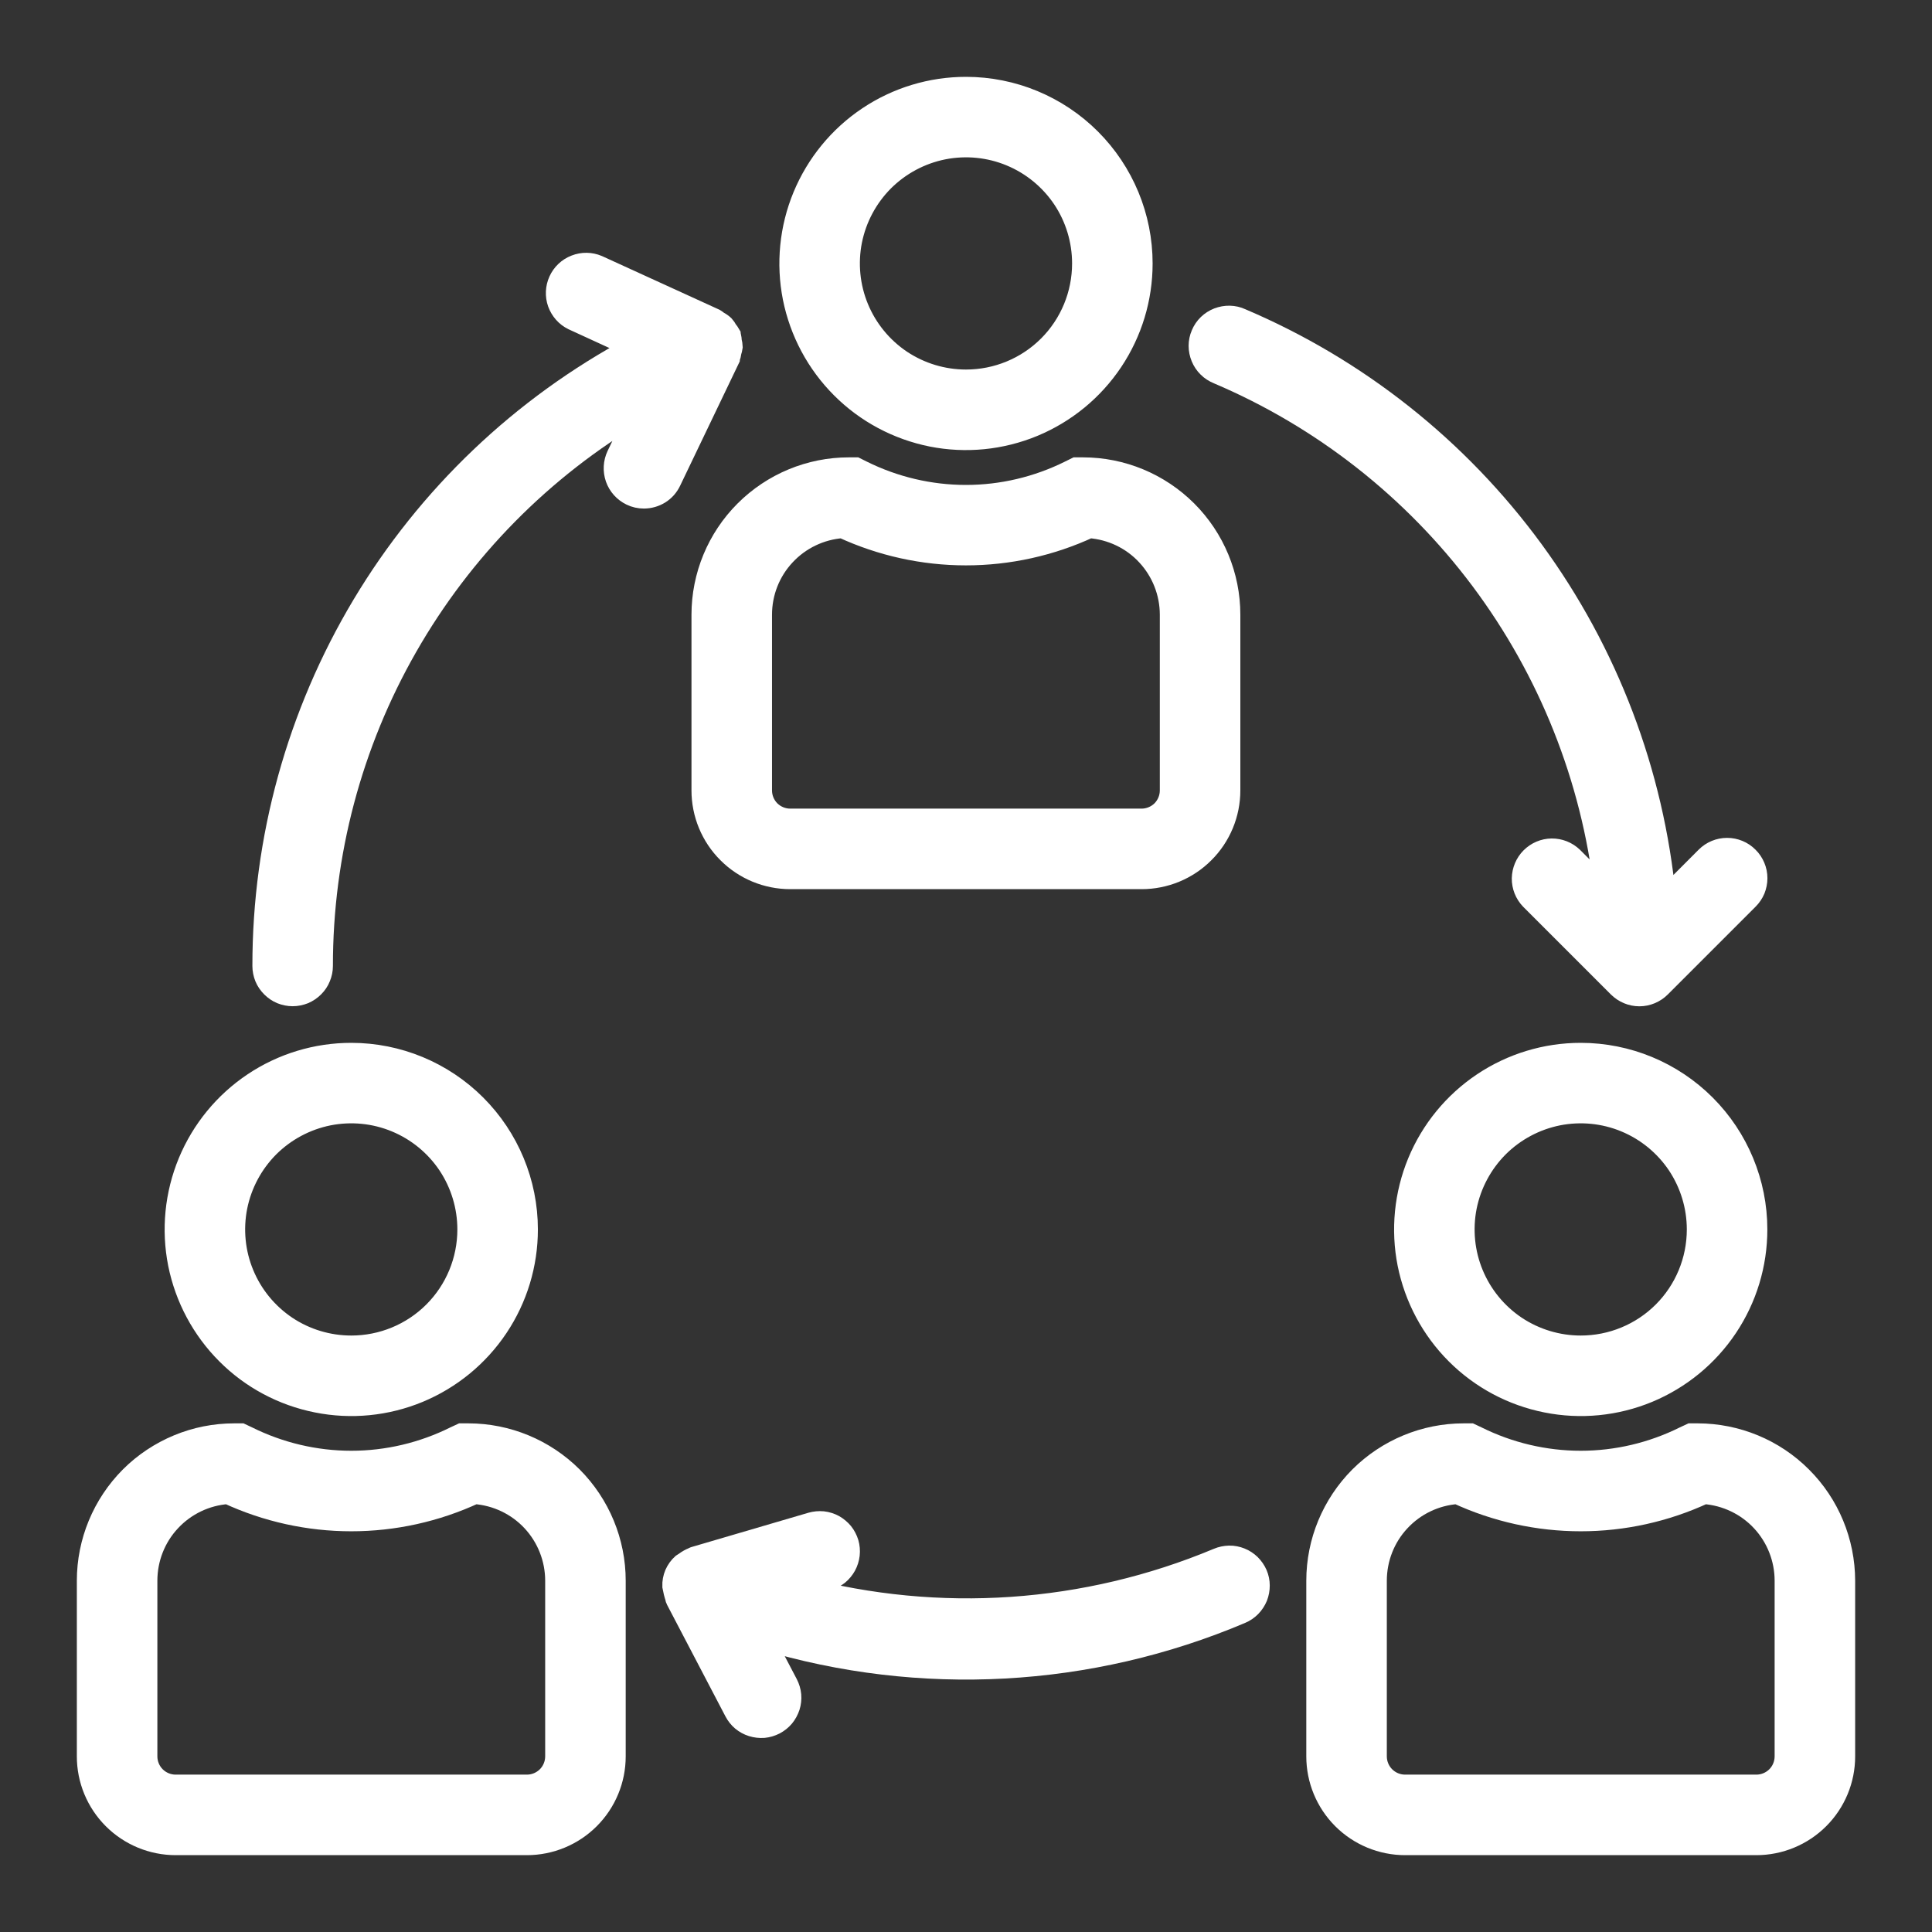
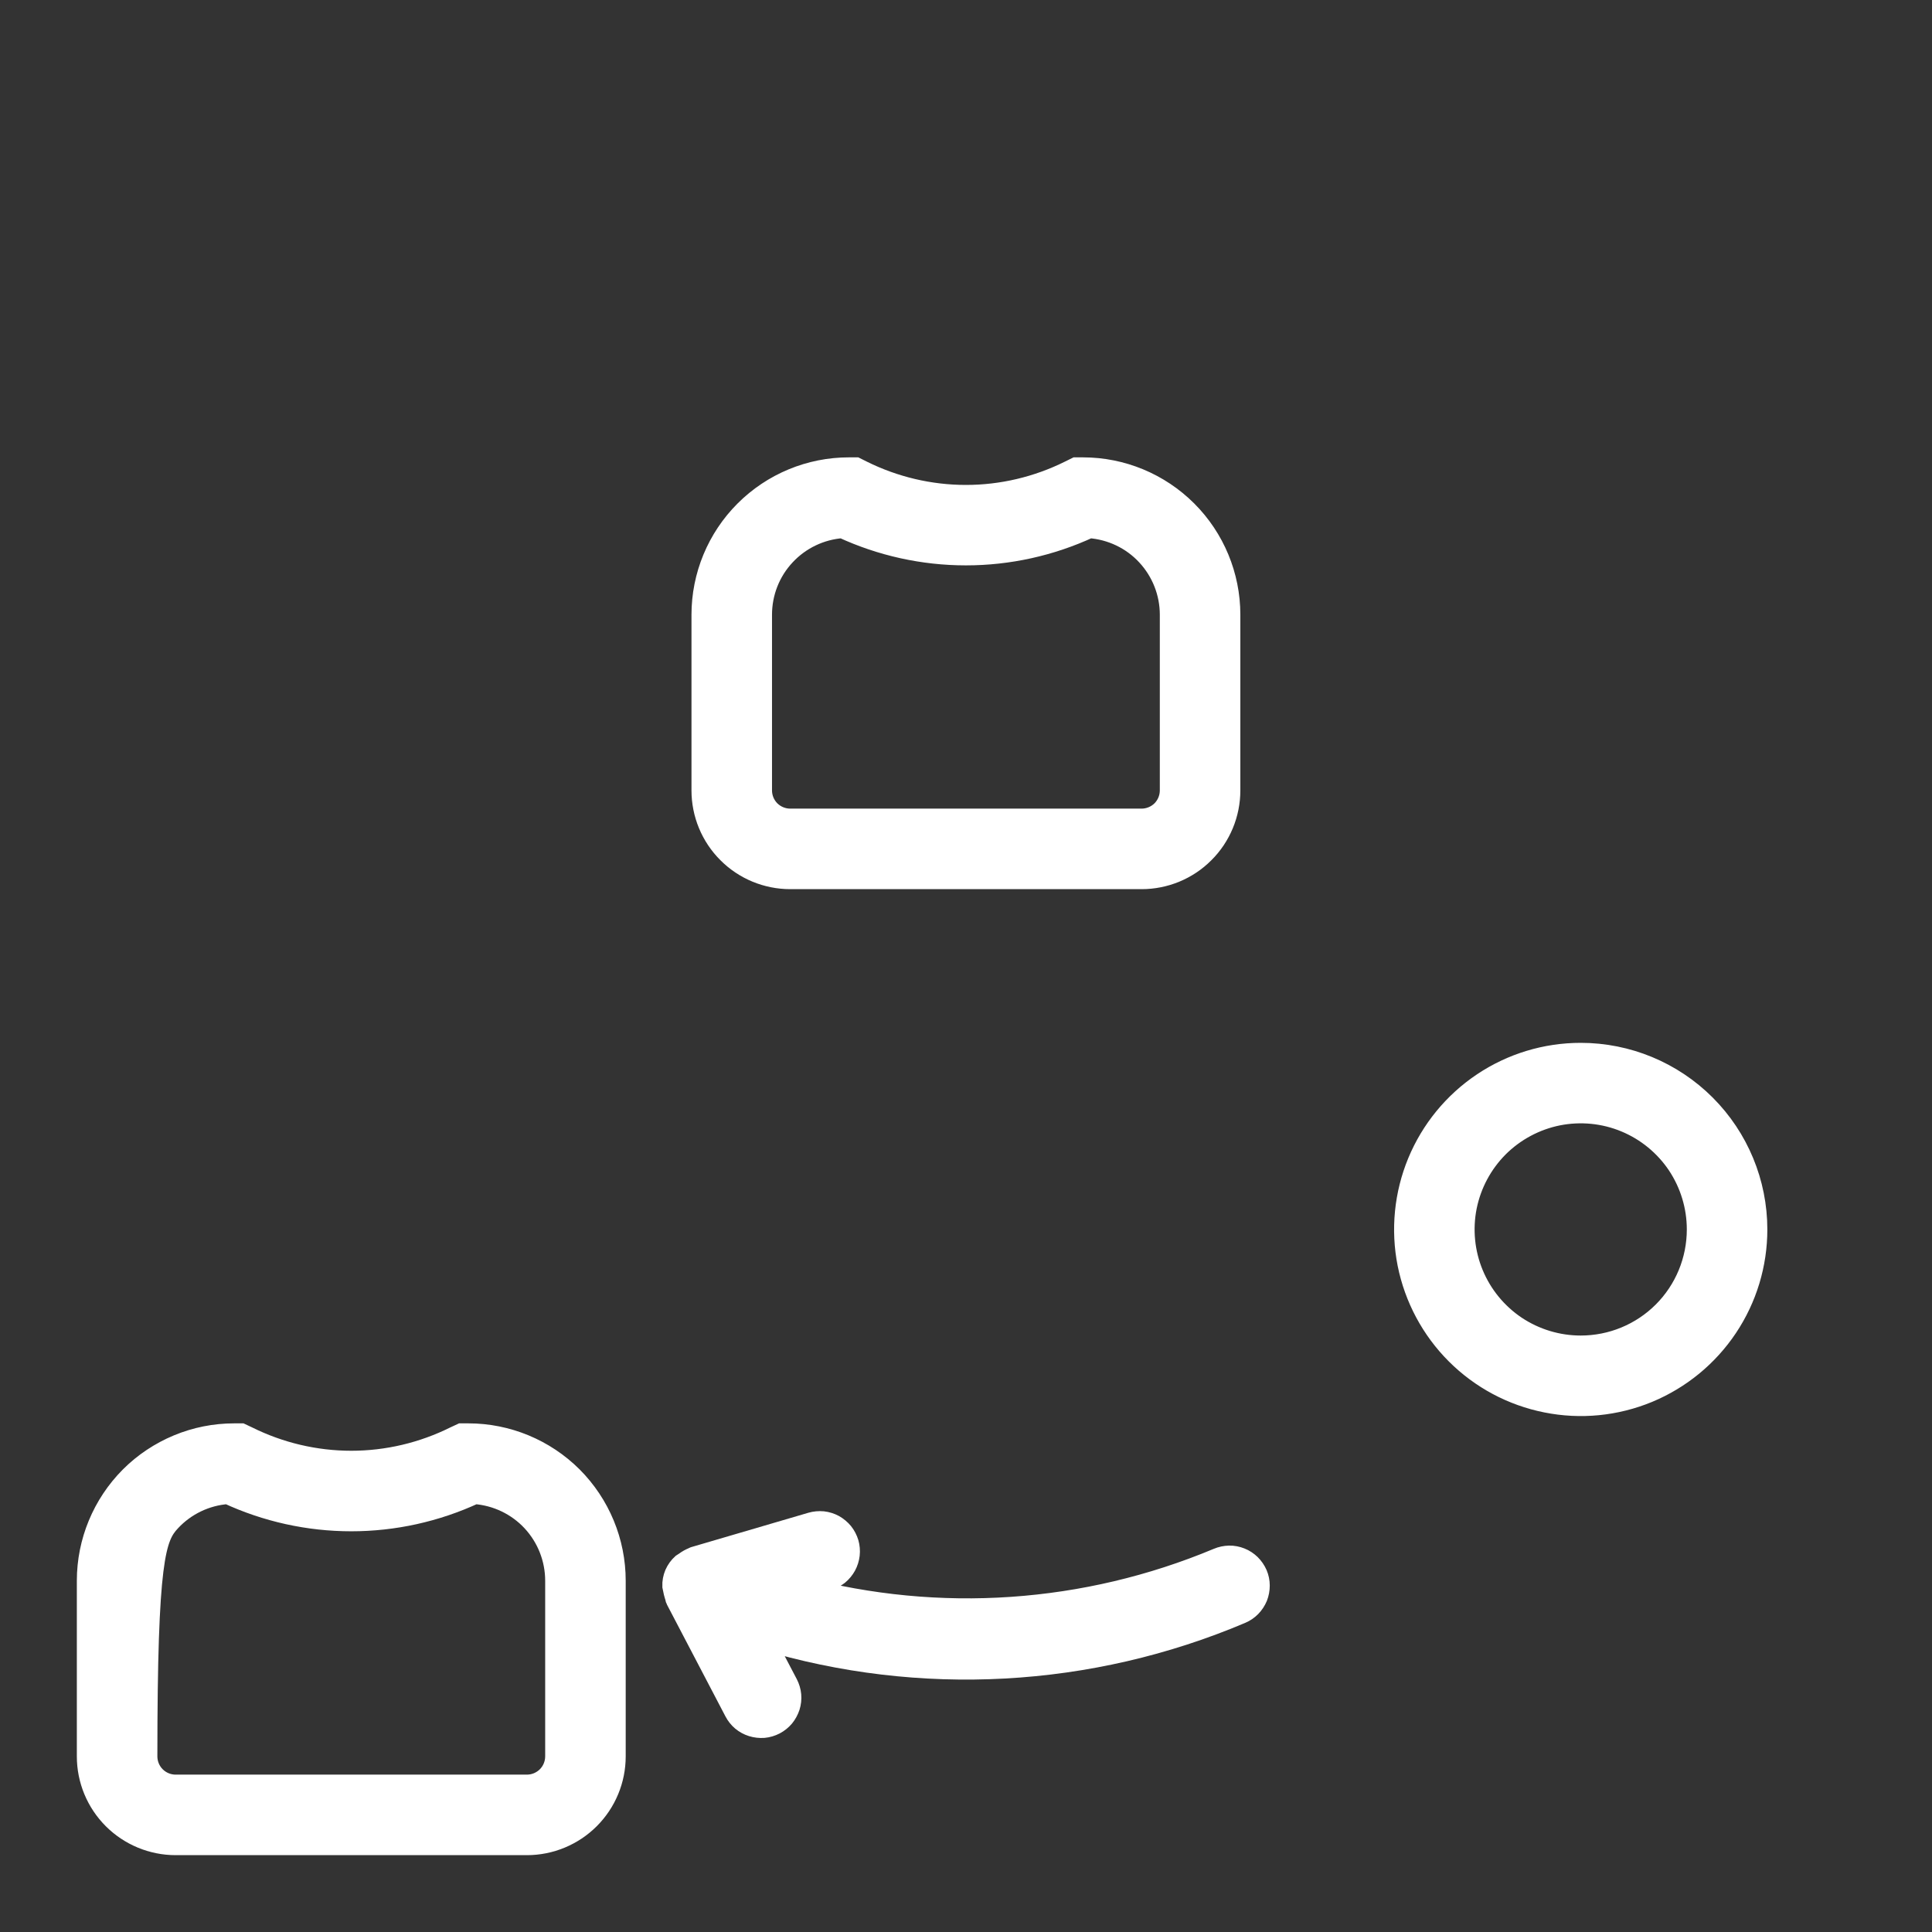
<svg xmlns="http://www.w3.org/2000/svg" width="22" height="22" viewBox="0 0 22 22" fill="none">
  <rect x="0" y="0" width="22" height="22" fill="#333333" stroke="none" />
-   <path d="M11 1C10.604 1 10.218 1.117 9.889 1.337C9.56 1.557 9.304 1.869 9.152 2.235C9.001 2.6 8.961 3.002 9.038 3.39C9.116 3.778 9.306 4.134 9.586 4.414C9.865 4.694 10.222 4.884 10.61 4.962C10.998 5.039 11.4 4.999 11.765 4.848C12.131 4.696 12.443 4.44 12.663 4.111C12.883 3.782 13 3.396 13 3C13 2.47 12.789 1.961 12.414 1.586C12.039 1.211 11.53 1 11 1V1ZM11 4.333C10.736 4.333 10.479 4.255 10.259 4.109C10.04 3.962 9.869 3.754 9.768 3.51C9.667 3.267 9.641 2.998 9.692 2.74C9.744 2.481 9.871 2.244 10.057 2.057C10.244 1.871 10.481 1.744 10.74 1.692C10.998 1.641 11.267 1.667 11.51 1.768C11.754 1.869 11.962 2.04 12.109 2.259C12.255 2.478 12.333 2.736 12.333 3C12.333 3.354 12.193 3.693 11.943 3.943C11.693 4.193 11.354 4.333 11 4.333Z" fill="white" stroke="white" stroke-width="0.25" stroke-miterlimit="10" />
  <path d="M12.332 5.333H12.254L12.183 5.368C11.815 5.551 11.41 5.647 10.999 5.647C10.588 5.647 10.182 5.551 9.814 5.368L9.744 5.333H9.666C9.224 5.333 8.8 5.509 8.487 5.822C8.175 6.134 7.999 6.558 7.999 7V9C7.999 9.265 8.104 9.52 8.292 9.707C8.479 9.895 8.734 10 8.999 10H12.999C13.264 10 13.519 9.895 13.706 9.707C13.894 9.52 13.999 9.265 13.999 9V7C13.999 6.558 13.823 6.134 13.511 5.822C13.198 5.509 12.774 5.333 12.332 5.333ZM13.332 9C13.332 9.089 13.297 9.173 13.235 9.236C13.172 9.298 13.087 9.333 12.999 9.333H8.999C8.911 9.333 8.826 9.298 8.763 9.236C8.701 9.173 8.666 9.089 8.666 9V7C8.666 6.747 8.761 6.504 8.934 6.319C9.106 6.134 9.342 6.021 9.594 6.003C10.034 6.207 10.514 6.313 10.999 6.313C11.484 6.313 11.963 6.207 12.403 6.003C12.655 6.021 12.892 6.133 13.064 6.319C13.236 6.504 13.332 6.747 13.332 7V9Z" fill="white" stroke="white" stroke-width="0.25" stroke-miterlimit="10" />
  <path d="M18 12C17.604 12 17.218 12.117 16.889 12.337C16.56 12.557 16.304 12.869 16.152 13.235C16.001 13.6 15.961 14.002 16.038 14.39C16.116 14.778 16.306 15.134 16.586 15.414C16.866 15.694 17.222 15.884 17.61 15.961C17.998 16.039 18.4 15.999 18.765 15.848C19.131 15.696 19.443 15.44 19.663 15.111C19.883 14.782 20 14.396 20 14C20 13.47 19.789 12.961 19.414 12.586C19.039 12.211 18.53 12 18 12ZM18 15.333C17.736 15.333 17.479 15.255 17.259 15.109C17.04 14.962 16.869 14.754 16.768 14.51C16.667 14.267 16.641 13.998 16.692 13.74C16.744 13.481 16.871 13.244 17.057 13.057C17.244 12.871 17.481 12.744 17.74 12.692C17.998 12.641 18.267 12.667 18.51 12.768C18.754 12.869 18.962 13.04 19.109 13.259C19.255 13.479 19.333 13.736 19.333 14C19.333 14.354 19.193 14.693 18.943 14.943C18.693 15.193 18.354 15.333 18 15.333Z" fill="white" stroke="white" stroke-width="0.25" stroke-miterlimit="10" />
-   <path d="M19.333 16.333H19.255L19.184 16.366C18.816 16.549 18.411 16.645 18 16.645C17.589 16.645 17.183 16.549 16.815 16.366L16.745 16.333H16.667C16.225 16.333 15.801 16.509 15.488 16.821C15.176 17.134 15 17.558 15 18V20C15 20.265 15.105 20.519 15.293 20.707C15.48 20.894 15.735 21 16 21H20C20.265 21 20.52 20.894 20.707 20.707C20.895 20.519 21 20.265 21 20V18C20.999 17.558 20.824 17.134 20.511 16.822C20.199 16.509 19.775 16.334 19.333 16.333V16.333ZM20.333 20C20.333 20.088 20.298 20.173 20.236 20.235C20.173 20.298 20.088 20.333 20 20.333H16C15.912 20.333 15.827 20.298 15.764 20.235C15.702 20.173 15.667 20.088 15.667 20V18C15.667 17.747 15.762 17.503 15.935 17.318C16.107 17.133 16.343 17.02 16.595 17.002C17.035 17.206 17.515 17.312 18 17.312C18.485 17.312 18.964 17.206 19.404 17.002C19.656 17.02 19.893 17.133 20.065 17.318C20.237 17.503 20.333 17.747 20.333 18V20Z" fill="white" stroke="white" stroke-width="0.25" stroke-miterlimit="10" />
-   <path d="M4 12C3.604 12 3.218 12.117 2.889 12.337C2.56 12.557 2.304 12.869 2.152 13.235C2.001 13.6 1.961 14.002 2.038 14.39C2.116 14.778 2.306 15.134 2.586 15.414C2.865 15.694 3.222 15.884 3.61 15.961C3.998 16.039 4.4 15.999 4.765 15.848C5.131 15.696 5.443 15.44 5.663 15.111C5.883 14.782 6 14.396 6 14C6 13.47 5.789 12.961 5.414 12.586C5.039 12.211 4.53 12 4 12ZM4 15.333C3.736 15.333 3.478 15.255 3.259 15.109C3.04 14.962 2.869 14.754 2.768 14.51C2.667 14.267 2.641 13.998 2.692 13.74C2.744 13.481 2.871 13.244 3.057 13.057C3.244 12.871 3.481 12.744 3.74 12.692C3.999 12.641 4.267 12.667 4.51 12.768C4.754 12.869 4.962 13.04 5.109 13.259C5.255 13.479 5.333 13.736 5.333 14C5.333 14.354 5.193 14.693 4.943 14.943C4.693 15.193 4.354 15.333 4 15.333Z" fill="white" stroke="white" stroke-width="0.25" stroke-miterlimit="10" />
-   <path d="M5.333 16.333H5.255L5.184 16.366C4.816 16.549 4.411 16.645 4 16.645C3.589 16.645 3.183 16.549 2.815 16.366L2.745 16.333H2.667C2.448 16.333 2.231 16.376 2.029 16.46C1.827 16.544 1.643 16.666 1.488 16.821C1.176 17.134 1 17.558 1 18V20C1 20.265 1.105 20.519 1.293 20.707C1.48 20.894 1.735 21 2 21H6C6.265 21 6.52 20.894 6.707 20.707C6.895 20.519 7 20.265 7 20V18C7 17.558 6.824 17.134 6.512 16.821C6.199 16.509 5.775 16.333 5.333 16.333ZM6.333 20C6.333 20.088 6.298 20.173 6.236 20.235C6.173 20.298 6.088 20.333 6 20.333H2C1.912 20.333 1.827 20.298 1.764 20.235C1.702 20.173 1.667 20.088 1.667 20V18C1.667 17.747 1.762 17.503 1.935 17.318C2.107 17.133 2.343 17.02 2.595 17.002C3.035 17.206 3.515 17.312 4 17.312C4.485 17.312 4.964 17.206 5.404 17.002C5.656 17.02 5.893 17.133 6.065 17.318C6.237 17.503 6.333 17.747 6.333 18V20Z" fill="white" stroke="white" stroke-width="0.25" stroke-miterlimit="10" />
+   <path d="M5.333 16.333H5.255L5.184 16.366C4.816 16.549 4.411 16.645 4 16.645C3.589 16.645 3.183 16.549 2.815 16.366L2.745 16.333H2.667C2.448 16.333 2.231 16.376 2.029 16.46C1.827 16.544 1.643 16.666 1.488 16.821C1.176 17.134 1 17.558 1 18V20C1 20.265 1.105 20.519 1.293 20.707C1.48 20.894 1.735 21 2 21H6C6.265 21 6.52 20.894 6.707 20.707C6.895 20.519 7 20.265 7 20V18C7 17.558 6.824 17.134 6.512 16.821C6.199 16.509 5.775 16.333 5.333 16.333ZM6.333 20C6.333 20.088 6.298 20.173 6.236 20.235C6.173 20.298 6.088 20.333 6 20.333H2C1.912 20.333 1.827 20.298 1.764 20.235C1.702 20.173 1.667 20.088 1.667 20C1.667 17.747 1.762 17.503 1.935 17.318C2.107 17.133 2.343 17.02 2.595 17.002C3.035 17.206 3.515 17.312 4 17.312C4.485 17.312 4.964 17.206 5.404 17.002C5.656 17.02 5.893 17.133 6.065 17.318C6.237 17.503 6.333 17.747 6.333 18V20Z" fill="white" stroke="white" stroke-width="0.25" stroke-miterlimit="10" />
  <path d="M14.308 17.928C14.29 17.887 14.265 17.851 14.234 17.82C14.203 17.79 14.166 17.765 14.125 17.749C14.085 17.733 14.041 17.724 13.997 17.725C13.954 17.726 13.91 17.735 13.87 17.752C12.365 18.382 10.693 18.497 9.116 18.078L9.427 17.986C9.469 17.974 9.508 17.953 9.543 17.926C9.577 17.898 9.605 17.864 9.626 17.826C9.647 17.788 9.66 17.745 9.665 17.702C9.67 17.658 9.666 17.614 9.654 17.572C9.641 17.53 9.621 17.491 9.594 17.457C9.566 17.423 9.532 17.395 9.494 17.373C9.455 17.352 9.413 17.339 9.37 17.334C9.326 17.33 9.282 17.334 9.24 17.346L7.907 17.737C7.902 17.737 7.898 17.743 7.893 17.744C7.863 17.756 7.834 17.772 7.807 17.792C7.796 17.798 7.785 17.805 7.774 17.813C7.739 17.844 7.711 17.883 7.692 17.926C7.674 17.969 7.665 18.016 7.667 18.063C7.675 18.108 7.686 18.153 7.701 18.196C7.701 18.201 7.701 18.206 7.704 18.211L8.371 19.486C8.391 19.525 8.419 19.56 8.452 19.588C8.486 19.616 8.524 19.637 8.566 19.65C8.608 19.663 8.652 19.668 8.696 19.665C8.739 19.661 8.782 19.648 8.821 19.628C8.859 19.608 8.894 19.58 8.922 19.547C8.95 19.513 8.971 19.474 8.985 19.432C8.998 19.39 9.003 19.347 8.999 19.303C8.995 19.259 8.982 19.217 8.962 19.178L8.691 18.661C10.483 19.2 12.407 19.095 14.13 18.365C14.171 18.348 14.207 18.323 14.238 18.292C14.269 18.26 14.293 18.223 14.31 18.183C14.326 18.142 14.334 18.099 14.334 18.055C14.334 18.011 14.325 17.968 14.308 17.928Z" fill="white" stroke="white" stroke-width="0.25" stroke-miterlimit="10" />
-   <path d="M19.902 9.764C19.84 9.701 19.755 9.666 19.667 9.666C19.578 9.666 19.494 9.701 19.431 9.764L18.96 10.236C18.824 8.802 18.304 7.433 17.454 6.271C16.604 5.109 15.456 4.199 14.131 3.636C14.091 3.617 14.047 3.607 14.002 3.606C13.958 3.605 13.914 3.613 13.872 3.629C13.831 3.645 13.793 3.669 13.761 3.7C13.729 3.731 13.704 3.768 13.687 3.809C13.669 3.85 13.66 3.894 13.66 3.938C13.66 3.982 13.669 4.026 13.686 4.067C13.703 4.108 13.728 4.146 13.76 4.177C13.791 4.208 13.829 4.232 13.87 4.249C15.059 4.754 16.094 5.566 16.868 6.6C17.642 7.635 18.129 8.856 18.278 10.14L17.903 9.765C17.84 9.705 17.756 9.672 17.669 9.673C17.583 9.674 17.5 9.709 17.438 9.771C17.377 9.832 17.342 9.915 17.34 10.002C17.339 10.089 17.372 10.173 17.432 10.236L18.432 11.236C18.495 11.298 18.579 11.334 18.668 11.334C18.756 11.334 18.841 11.298 18.903 11.236V11.236L19.903 10.236C19.934 10.205 19.959 10.168 19.976 10.128C19.992 10.087 20.001 10.044 20.001 10C20.001 9.956 19.992 9.912 19.975 9.872C19.958 9.832 19.934 9.795 19.902 9.764Z" fill="white" stroke="white" stroke-width="0.25" stroke-miterlimit="10" />
-   <path d="M8.322 3.886C8.321 3.866 8.319 3.847 8.314 3.828C8.314 3.825 8.31 3.823 8.309 3.82C8.308 3.816 8.309 3.814 8.309 3.811C8.3 3.795 8.289 3.78 8.277 3.766C8.267 3.746 8.254 3.728 8.239 3.711C8.22 3.693 8.198 3.678 8.174 3.666C8.163 3.656 8.15 3.647 8.137 3.639L6.804 3.03C6.724 2.996 6.634 2.995 6.553 3.027C6.472 3.058 6.407 3.12 6.371 3.199C6.335 3.278 6.331 3.368 6.36 3.449C6.39 3.531 6.449 3.598 6.527 3.636L7.217 3.953C5.942 4.635 4.876 5.651 4.133 6.892C3.39 8.134 2.998 9.553 2.999 11C2.999 11.043 3.008 11.087 3.024 11.127C3.041 11.168 3.066 11.204 3.097 11.235C3.128 11.266 3.164 11.291 3.205 11.308C3.245 11.324 3.289 11.333 3.332 11.333C3.376 11.333 3.419 11.324 3.46 11.308C3.5 11.291 3.537 11.266 3.568 11.235C3.599 11.204 3.624 11.168 3.64 11.127C3.657 11.087 3.666 11.043 3.666 11C3.665 9.724 3.997 8.47 4.63 7.363C5.263 6.255 6.174 5.332 7.273 4.685L7.032 5.188C6.994 5.268 6.989 5.359 7.018 5.443C7.047 5.526 7.108 5.594 7.188 5.633C7.233 5.655 7.282 5.666 7.332 5.666C7.395 5.666 7.457 5.648 7.51 5.615C7.563 5.582 7.605 5.534 7.632 5.477L8.299 4.086C8.299 4.083 8.3 4.079 8.301 4.076C8.31 4.053 8.316 4.029 8.319 4.005C8.325 3.987 8.329 3.969 8.332 3.95C8.331 3.929 8.328 3.907 8.322 3.886V3.886Z" fill="white" stroke="white" stroke-width="0.25" stroke-miterlimit="10" />
</svg>